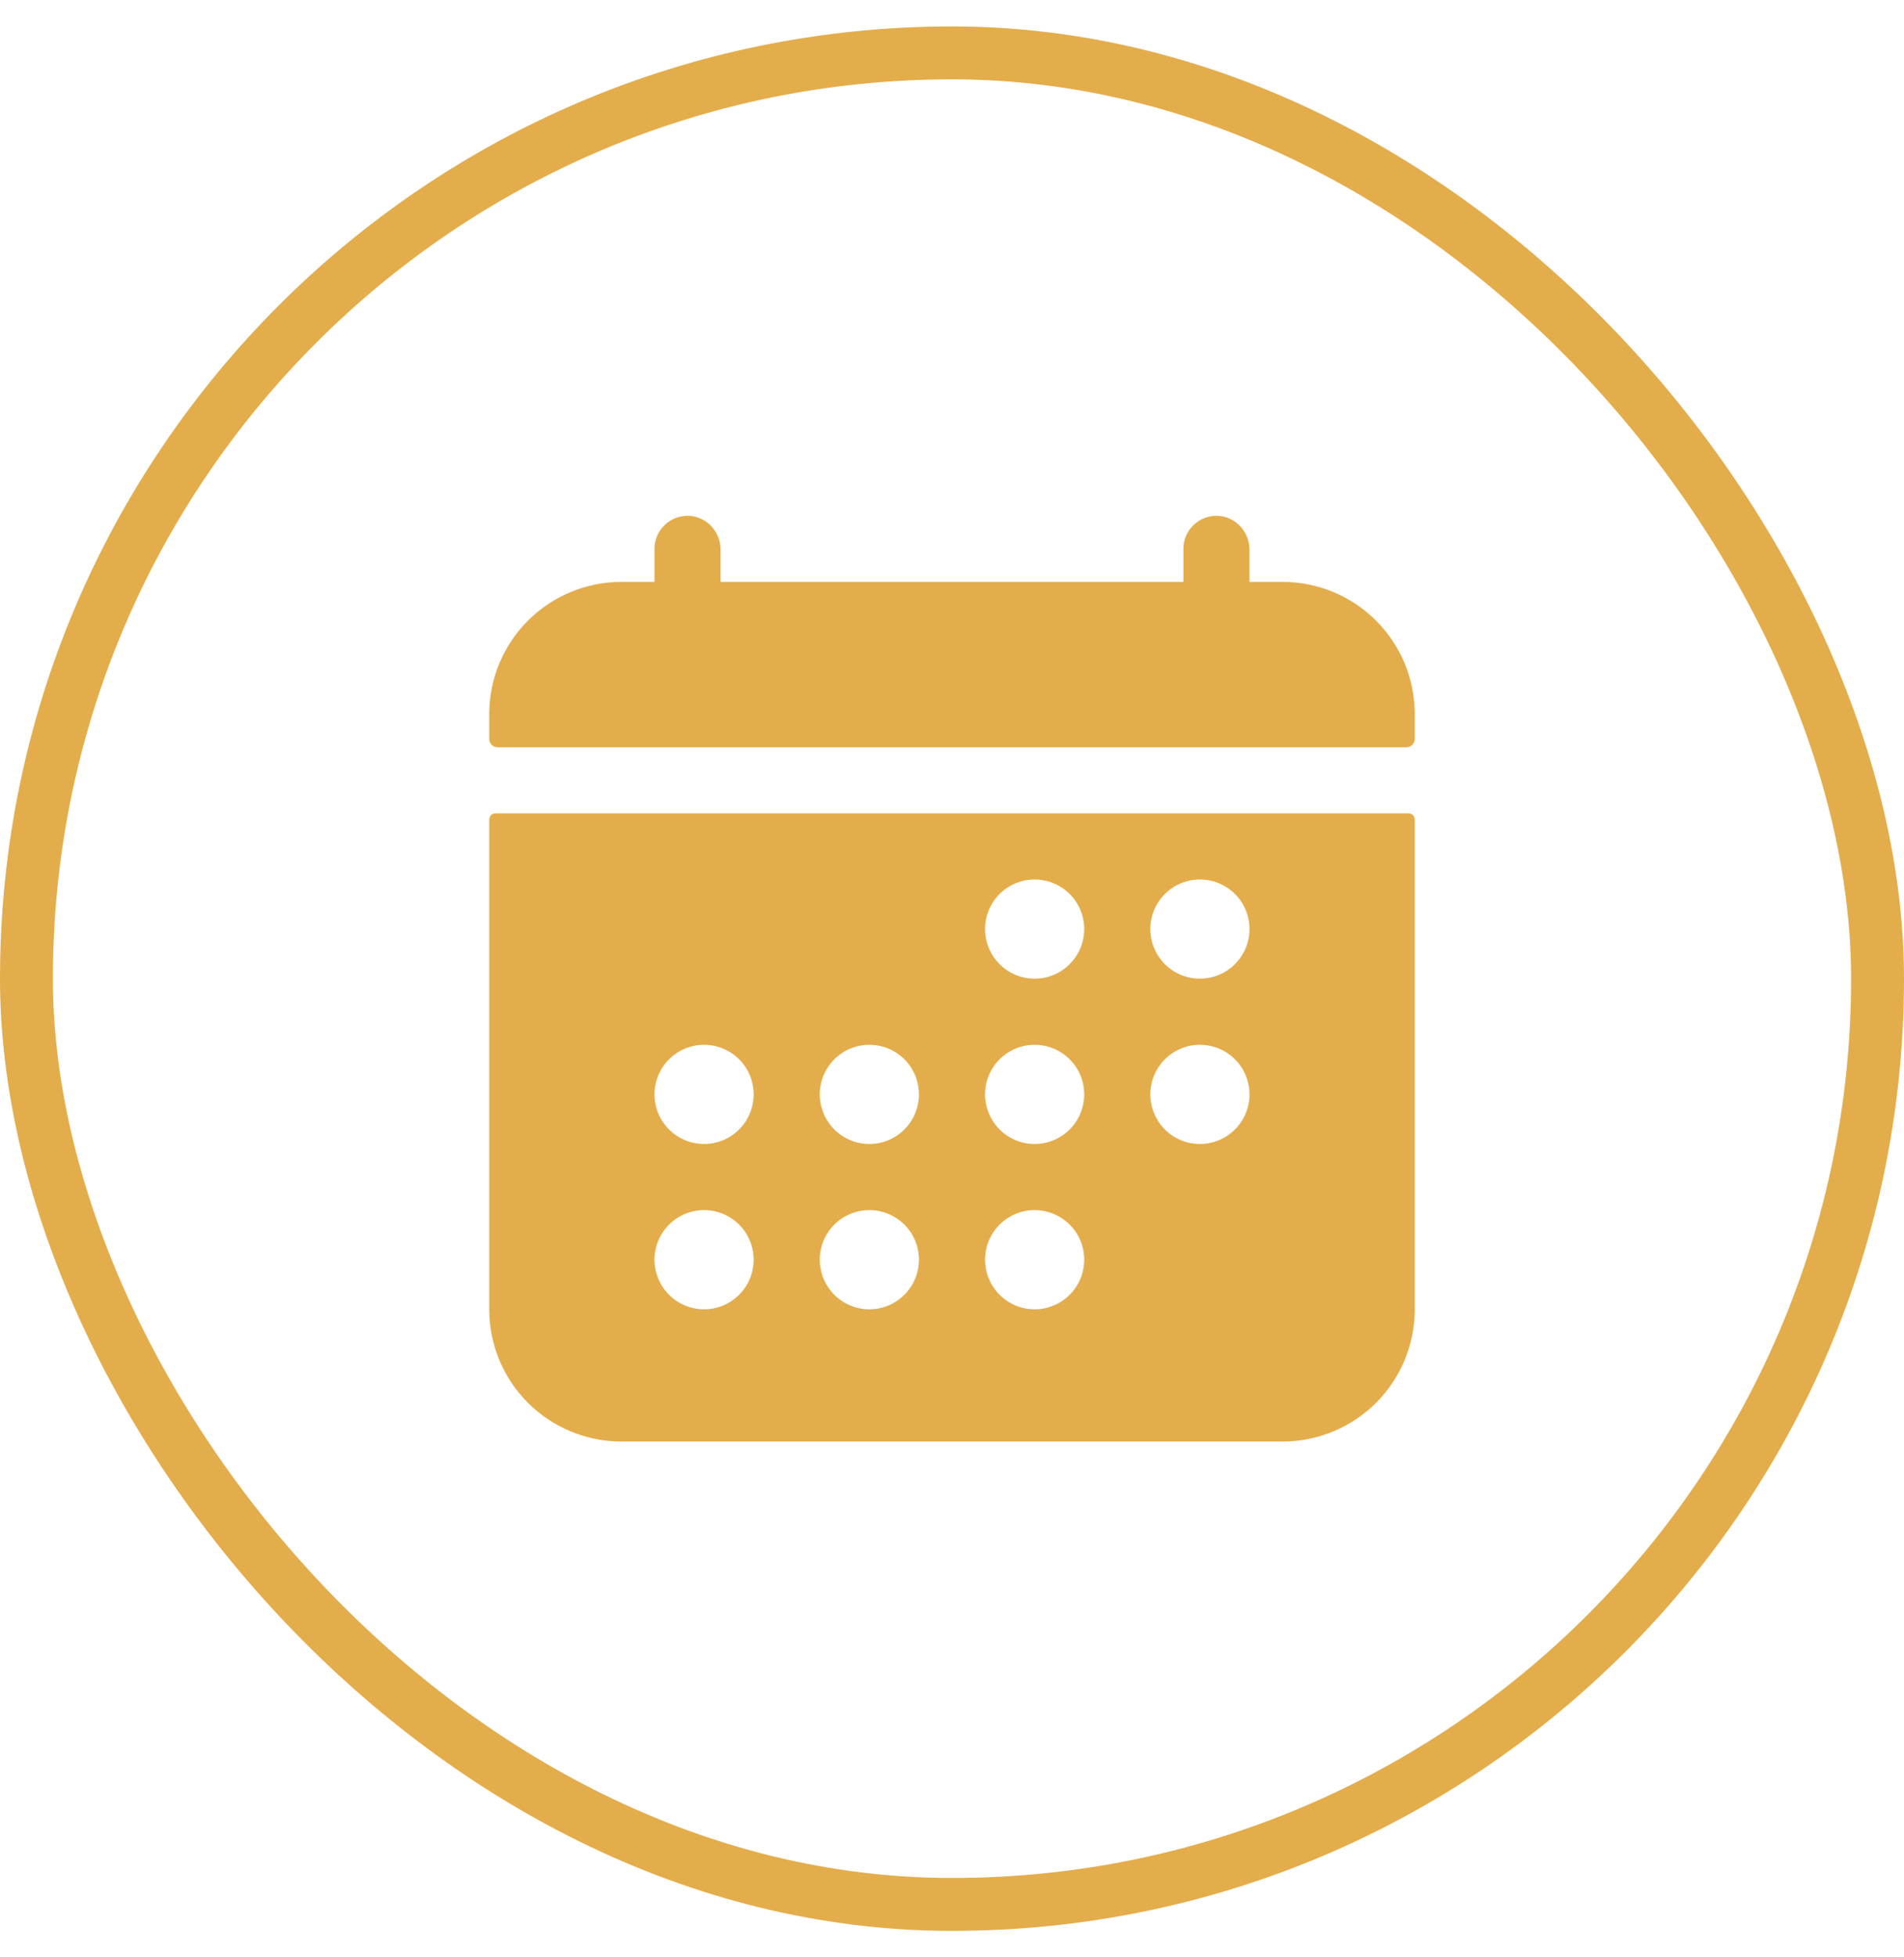
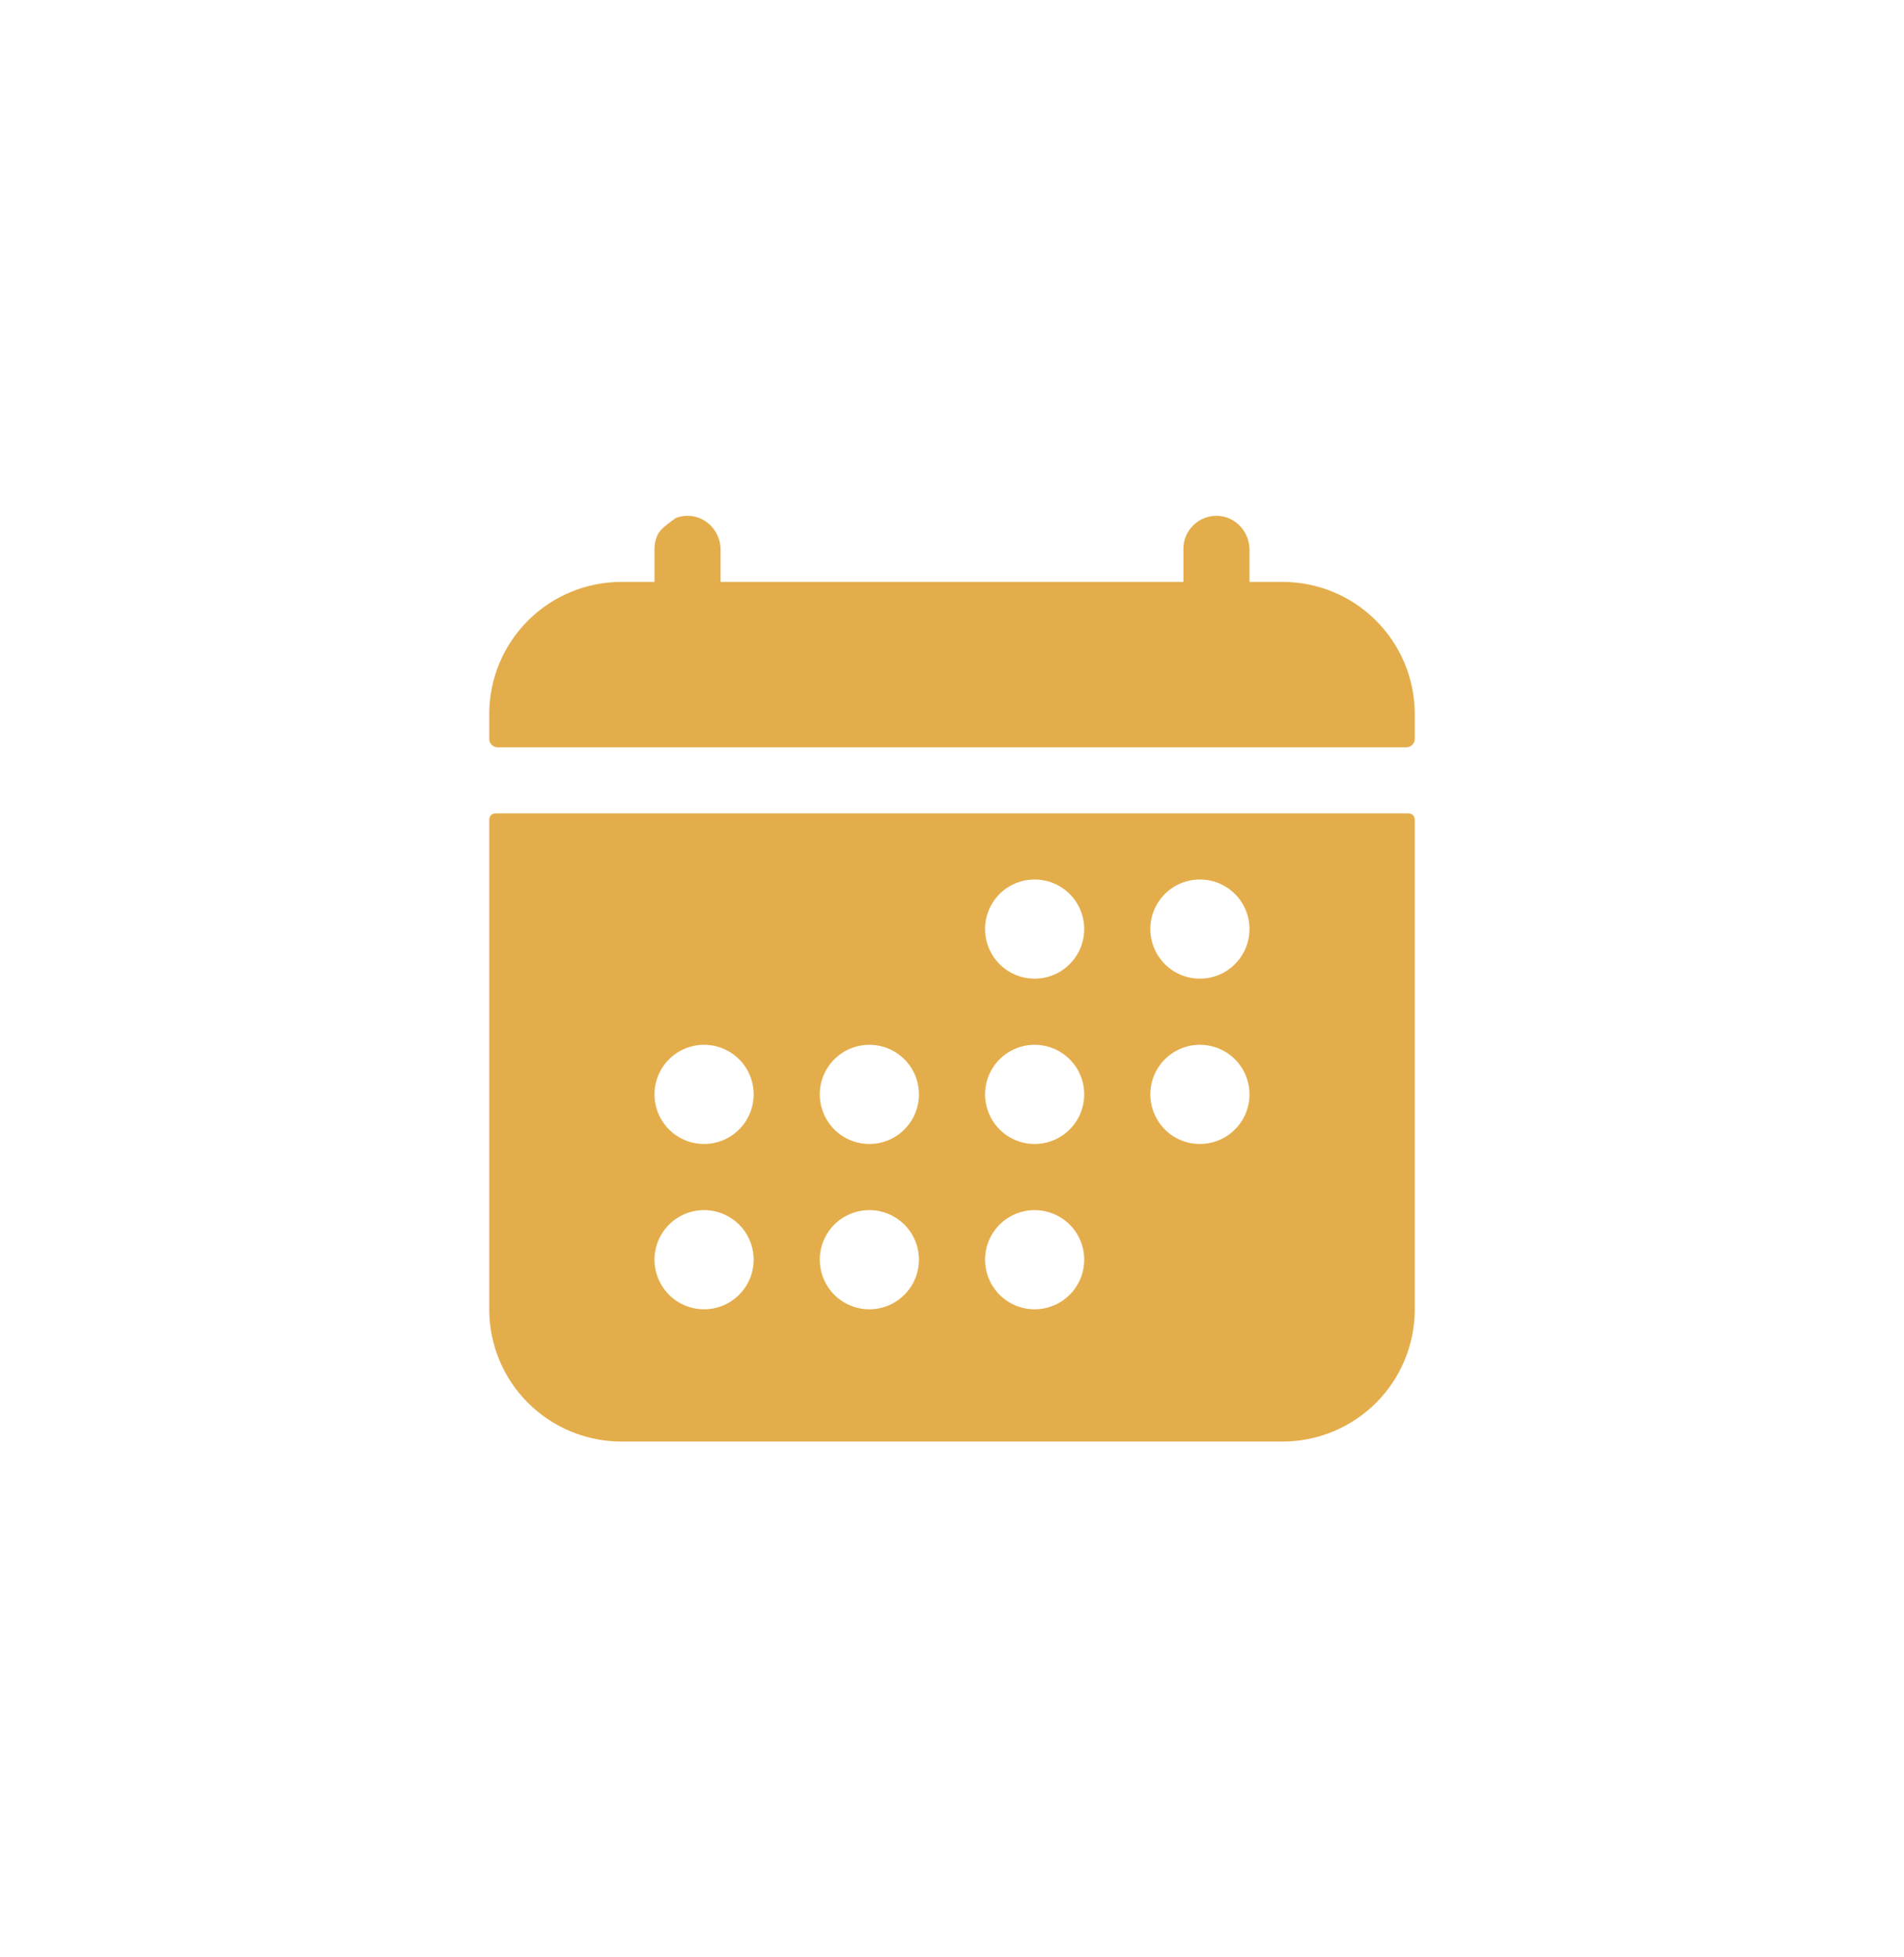
<svg xmlns="http://www.w3.org/2000/svg" width="36" height="37" viewBox="0 0 36 37" fill="none">
-   <path d="M26.75 13.5C26.75 12.837 26.487 12.201 26.018 11.732C25.549 11.263 24.913 11 24.25 11H23.625V10.393C23.625 10.056 23.366 9.768 23.03 9.751C22.946 9.747 22.861 9.76 22.782 9.789C22.703 9.819 22.63 9.864 22.569 9.923C22.508 9.981 22.459 10.051 22.425 10.129C22.392 10.207 22.375 10.29 22.375 10.375V11H13.625V10.393C13.625 10.056 13.366 9.768 13.03 9.751C12.946 9.747 12.861 9.76 12.782 9.789C12.703 9.819 12.63 9.864 12.569 9.923C12.508 9.981 12.459 10.051 12.425 10.129C12.392 10.207 12.375 10.29 12.375 10.375V11H11.75C11.087 11 10.451 11.263 9.982 11.732C9.513 12.201 9.25 12.837 9.25 13.5V13.969C9.25 14.01 9.266 14.05 9.296 14.079C9.325 14.108 9.365 14.125 9.406 14.125H26.594C26.635 14.125 26.675 14.108 26.704 14.079C26.733 14.05 26.75 14.01 26.75 13.969V13.5ZM9.25 24.75C9.25 25.413 9.513 26.049 9.982 26.518C10.451 26.986 11.087 27.25 11.75 27.25H24.25C24.913 27.25 25.549 26.986 26.018 26.518C26.487 26.049 26.75 25.413 26.75 24.75V15.492C26.75 15.461 26.738 15.431 26.716 15.409C26.694 15.387 26.664 15.375 26.633 15.375H9.367C9.336 15.375 9.306 15.387 9.284 15.409C9.262 15.431 9.25 15.461 9.25 15.492V24.75ZM22.688 16.625C22.873 16.625 23.054 16.68 23.208 16.783C23.363 16.886 23.483 17.032 23.554 17.204C23.625 17.375 23.643 17.564 23.607 17.745C23.571 17.927 23.482 18.094 23.35 18.225C23.219 18.357 23.052 18.446 22.87 18.482C22.689 18.518 22.5 18.5 22.329 18.429C22.157 18.358 22.011 18.238 21.908 18.083C21.805 17.929 21.75 17.748 21.75 17.562C21.75 17.314 21.849 17.075 22.025 16.899C22.2 16.724 22.439 16.625 22.688 16.625ZM22.688 19.75C22.873 19.75 23.054 19.805 23.208 19.908C23.363 20.011 23.483 20.157 23.554 20.329C23.625 20.5 23.643 20.689 23.607 20.87C23.571 21.052 23.482 21.219 23.35 21.35C23.219 21.482 23.052 21.571 22.87 21.607C22.689 21.643 22.5 21.625 22.329 21.554C22.157 21.483 22.011 21.363 21.908 21.208C21.805 21.054 21.75 20.873 21.75 20.687C21.75 20.439 21.849 20.2 22.025 20.024C22.2 19.849 22.439 19.75 22.688 19.75ZM19.562 16.625C19.748 16.625 19.929 16.68 20.083 16.783C20.238 16.886 20.358 17.032 20.429 17.204C20.5 17.375 20.518 17.564 20.482 17.745C20.446 17.927 20.357 18.094 20.225 18.225C20.094 18.357 19.927 18.446 19.745 18.482C19.564 18.518 19.375 18.5 19.204 18.429C19.032 18.358 18.886 18.238 18.783 18.083C18.68 17.929 18.625 17.748 18.625 17.562C18.625 17.314 18.724 17.075 18.9 16.899C19.075 16.724 19.314 16.625 19.562 16.625ZM19.562 19.75C19.748 19.75 19.929 19.805 20.083 19.908C20.238 20.011 20.358 20.157 20.429 20.329C20.5 20.5 20.518 20.689 20.482 20.87C20.446 21.052 20.357 21.219 20.225 21.35C20.094 21.482 19.927 21.571 19.745 21.607C19.564 21.643 19.375 21.625 19.204 21.554C19.032 21.483 18.886 21.363 18.783 21.208C18.68 21.054 18.625 20.873 18.625 20.687C18.625 20.439 18.724 20.2 18.9 20.024C19.075 19.849 19.314 19.75 19.562 19.75ZM19.562 22.875C19.748 22.875 19.929 22.93 20.083 23.033C20.238 23.136 20.358 23.282 20.429 23.454C20.5 23.625 20.518 23.814 20.482 23.995C20.446 24.177 20.357 24.344 20.225 24.475C20.094 24.607 19.927 24.696 19.745 24.732C19.564 24.768 19.375 24.75 19.204 24.679C19.032 24.608 18.886 24.488 18.783 24.333C18.68 24.179 18.625 23.998 18.625 23.812C18.625 23.564 18.724 23.325 18.9 23.149C19.075 22.974 19.314 22.875 19.562 22.875ZM16.438 19.75C16.623 19.75 16.804 19.805 16.958 19.908C17.113 20.011 17.233 20.157 17.304 20.329C17.375 20.5 17.393 20.689 17.357 20.87C17.321 21.052 17.232 21.219 17.1 21.35C16.969 21.482 16.802 21.571 16.62 21.607C16.439 21.643 16.25 21.625 16.079 21.554C15.907 21.483 15.761 21.363 15.658 21.208C15.555 21.054 15.5 20.873 15.5 20.687C15.5 20.439 15.599 20.2 15.775 20.024C15.95 19.849 16.189 19.75 16.438 19.75ZM16.438 22.875C16.623 22.875 16.804 22.93 16.958 23.033C17.113 23.136 17.233 23.282 17.304 23.454C17.375 23.625 17.393 23.814 17.357 23.995C17.321 24.177 17.232 24.344 17.1 24.475C16.969 24.607 16.802 24.696 16.62 24.732C16.439 24.768 16.25 24.75 16.079 24.679C15.907 24.608 15.761 24.488 15.658 24.333C15.555 24.179 15.5 23.998 15.5 23.812C15.5 23.564 15.599 23.325 15.775 23.149C15.95 22.974 16.189 22.875 16.438 22.875ZM13.312 19.75C13.498 19.75 13.679 19.805 13.833 19.908C13.988 20.011 14.108 20.157 14.179 20.329C14.25 20.5 14.268 20.689 14.232 20.87C14.196 21.052 14.107 21.219 13.975 21.35C13.844 21.482 13.677 21.571 13.495 21.607C13.313 21.643 13.125 21.625 12.954 21.554C12.782 21.483 12.636 21.363 12.533 21.208C12.43 21.054 12.375 20.873 12.375 20.687C12.375 20.439 12.474 20.2 12.65 20.024C12.825 19.849 13.064 19.75 13.312 19.75ZM13.312 22.875C13.498 22.875 13.679 22.93 13.833 23.033C13.988 23.136 14.108 23.282 14.179 23.454C14.25 23.625 14.268 23.814 14.232 23.995C14.196 24.177 14.107 24.344 13.975 24.475C13.844 24.607 13.677 24.696 13.495 24.732C13.313 24.768 13.125 24.75 12.954 24.679C12.782 24.608 12.636 24.488 12.533 24.333C12.43 24.179 12.375 23.998 12.375 23.812C12.375 23.564 12.474 23.325 12.65 23.149C12.825 22.974 13.064 22.875 13.312 22.875Z" fill="#E4AD4B" />
-   <rect x="0.5" y="1" width="35" height="35" rx="17.5" stroke="#E4AD4B" />
+   <path d="M26.75 13.5C26.75 12.837 26.487 12.201 26.018 11.732C25.549 11.263 24.913 11 24.25 11H23.625V10.393C23.625 10.056 23.366 9.768 23.03 9.751C22.946 9.747 22.861 9.76 22.782 9.789C22.703 9.819 22.63 9.864 22.569 9.923C22.508 9.981 22.459 10.051 22.425 10.129C22.392 10.207 22.375 10.29 22.375 10.375V11H13.625V10.393C13.625 10.056 13.366 9.768 13.03 9.751C12.946 9.747 12.861 9.76 12.782 9.789C12.508 9.981 12.459 10.051 12.425 10.129C12.392 10.207 12.375 10.29 12.375 10.375V11H11.75C11.087 11 10.451 11.263 9.982 11.732C9.513 12.201 9.25 12.837 9.25 13.5V13.969C9.25 14.01 9.266 14.05 9.296 14.079C9.325 14.108 9.365 14.125 9.406 14.125H26.594C26.635 14.125 26.675 14.108 26.704 14.079C26.733 14.05 26.75 14.01 26.75 13.969V13.5ZM9.25 24.75C9.25 25.413 9.513 26.049 9.982 26.518C10.451 26.986 11.087 27.25 11.75 27.25H24.25C24.913 27.25 25.549 26.986 26.018 26.518C26.487 26.049 26.75 25.413 26.75 24.75V15.492C26.75 15.461 26.738 15.431 26.716 15.409C26.694 15.387 26.664 15.375 26.633 15.375H9.367C9.336 15.375 9.306 15.387 9.284 15.409C9.262 15.431 9.25 15.461 9.25 15.492V24.75ZM22.688 16.625C22.873 16.625 23.054 16.68 23.208 16.783C23.363 16.886 23.483 17.032 23.554 17.204C23.625 17.375 23.643 17.564 23.607 17.745C23.571 17.927 23.482 18.094 23.35 18.225C23.219 18.357 23.052 18.446 22.87 18.482C22.689 18.518 22.5 18.5 22.329 18.429C22.157 18.358 22.011 18.238 21.908 18.083C21.805 17.929 21.75 17.748 21.75 17.562C21.75 17.314 21.849 17.075 22.025 16.899C22.2 16.724 22.439 16.625 22.688 16.625ZM22.688 19.75C22.873 19.75 23.054 19.805 23.208 19.908C23.363 20.011 23.483 20.157 23.554 20.329C23.625 20.5 23.643 20.689 23.607 20.87C23.571 21.052 23.482 21.219 23.35 21.35C23.219 21.482 23.052 21.571 22.87 21.607C22.689 21.643 22.5 21.625 22.329 21.554C22.157 21.483 22.011 21.363 21.908 21.208C21.805 21.054 21.75 20.873 21.75 20.687C21.75 20.439 21.849 20.2 22.025 20.024C22.2 19.849 22.439 19.75 22.688 19.75ZM19.562 16.625C19.748 16.625 19.929 16.68 20.083 16.783C20.238 16.886 20.358 17.032 20.429 17.204C20.5 17.375 20.518 17.564 20.482 17.745C20.446 17.927 20.357 18.094 20.225 18.225C20.094 18.357 19.927 18.446 19.745 18.482C19.564 18.518 19.375 18.5 19.204 18.429C19.032 18.358 18.886 18.238 18.783 18.083C18.68 17.929 18.625 17.748 18.625 17.562C18.625 17.314 18.724 17.075 18.9 16.899C19.075 16.724 19.314 16.625 19.562 16.625ZM19.562 19.75C19.748 19.75 19.929 19.805 20.083 19.908C20.238 20.011 20.358 20.157 20.429 20.329C20.5 20.5 20.518 20.689 20.482 20.87C20.446 21.052 20.357 21.219 20.225 21.35C20.094 21.482 19.927 21.571 19.745 21.607C19.564 21.643 19.375 21.625 19.204 21.554C19.032 21.483 18.886 21.363 18.783 21.208C18.68 21.054 18.625 20.873 18.625 20.687C18.625 20.439 18.724 20.2 18.9 20.024C19.075 19.849 19.314 19.75 19.562 19.75ZM19.562 22.875C19.748 22.875 19.929 22.93 20.083 23.033C20.238 23.136 20.358 23.282 20.429 23.454C20.5 23.625 20.518 23.814 20.482 23.995C20.446 24.177 20.357 24.344 20.225 24.475C20.094 24.607 19.927 24.696 19.745 24.732C19.564 24.768 19.375 24.75 19.204 24.679C19.032 24.608 18.886 24.488 18.783 24.333C18.68 24.179 18.625 23.998 18.625 23.812C18.625 23.564 18.724 23.325 18.9 23.149C19.075 22.974 19.314 22.875 19.562 22.875ZM16.438 19.75C16.623 19.75 16.804 19.805 16.958 19.908C17.113 20.011 17.233 20.157 17.304 20.329C17.375 20.5 17.393 20.689 17.357 20.87C17.321 21.052 17.232 21.219 17.1 21.35C16.969 21.482 16.802 21.571 16.62 21.607C16.439 21.643 16.25 21.625 16.079 21.554C15.907 21.483 15.761 21.363 15.658 21.208C15.555 21.054 15.5 20.873 15.5 20.687C15.5 20.439 15.599 20.2 15.775 20.024C15.95 19.849 16.189 19.75 16.438 19.75ZM16.438 22.875C16.623 22.875 16.804 22.93 16.958 23.033C17.113 23.136 17.233 23.282 17.304 23.454C17.375 23.625 17.393 23.814 17.357 23.995C17.321 24.177 17.232 24.344 17.1 24.475C16.969 24.607 16.802 24.696 16.62 24.732C16.439 24.768 16.25 24.75 16.079 24.679C15.907 24.608 15.761 24.488 15.658 24.333C15.555 24.179 15.5 23.998 15.5 23.812C15.5 23.564 15.599 23.325 15.775 23.149C15.95 22.974 16.189 22.875 16.438 22.875ZM13.312 19.75C13.498 19.75 13.679 19.805 13.833 19.908C13.988 20.011 14.108 20.157 14.179 20.329C14.25 20.5 14.268 20.689 14.232 20.87C14.196 21.052 14.107 21.219 13.975 21.35C13.844 21.482 13.677 21.571 13.495 21.607C13.313 21.643 13.125 21.625 12.954 21.554C12.782 21.483 12.636 21.363 12.533 21.208C12.43 21.054 12.375 20.873 12.375 20.687C12.375 20.439 12.474 20.2 12.65 20.024C12.825 19.849 13.064 19.75 13.312 19.75ZM13.312 22.875C13.498 22.875 13.679 22.93 13.833 23.033C13.988 23.136 14.108 23.282 14.179 23.454C14.25 23.625 14.268 23.814 14.232 23.995C14.196 24.177 14.107 24.344 13.975 24.475C13.844 24.607 13.677 24.696 13.495 24.732C13.313 24.768 13.125 24.75 12.954 24.679C12.782 24.608 12.636 24.488 12.533 24.333C12.43 24.179 12.375 23.998 12.375 23.812C12.375 23.564 12.474 23.325 12.65 23.149C12.825 22.974 13.064 22.875 13.312 22.875Z" fill="#E4AD4B" />
</svg>